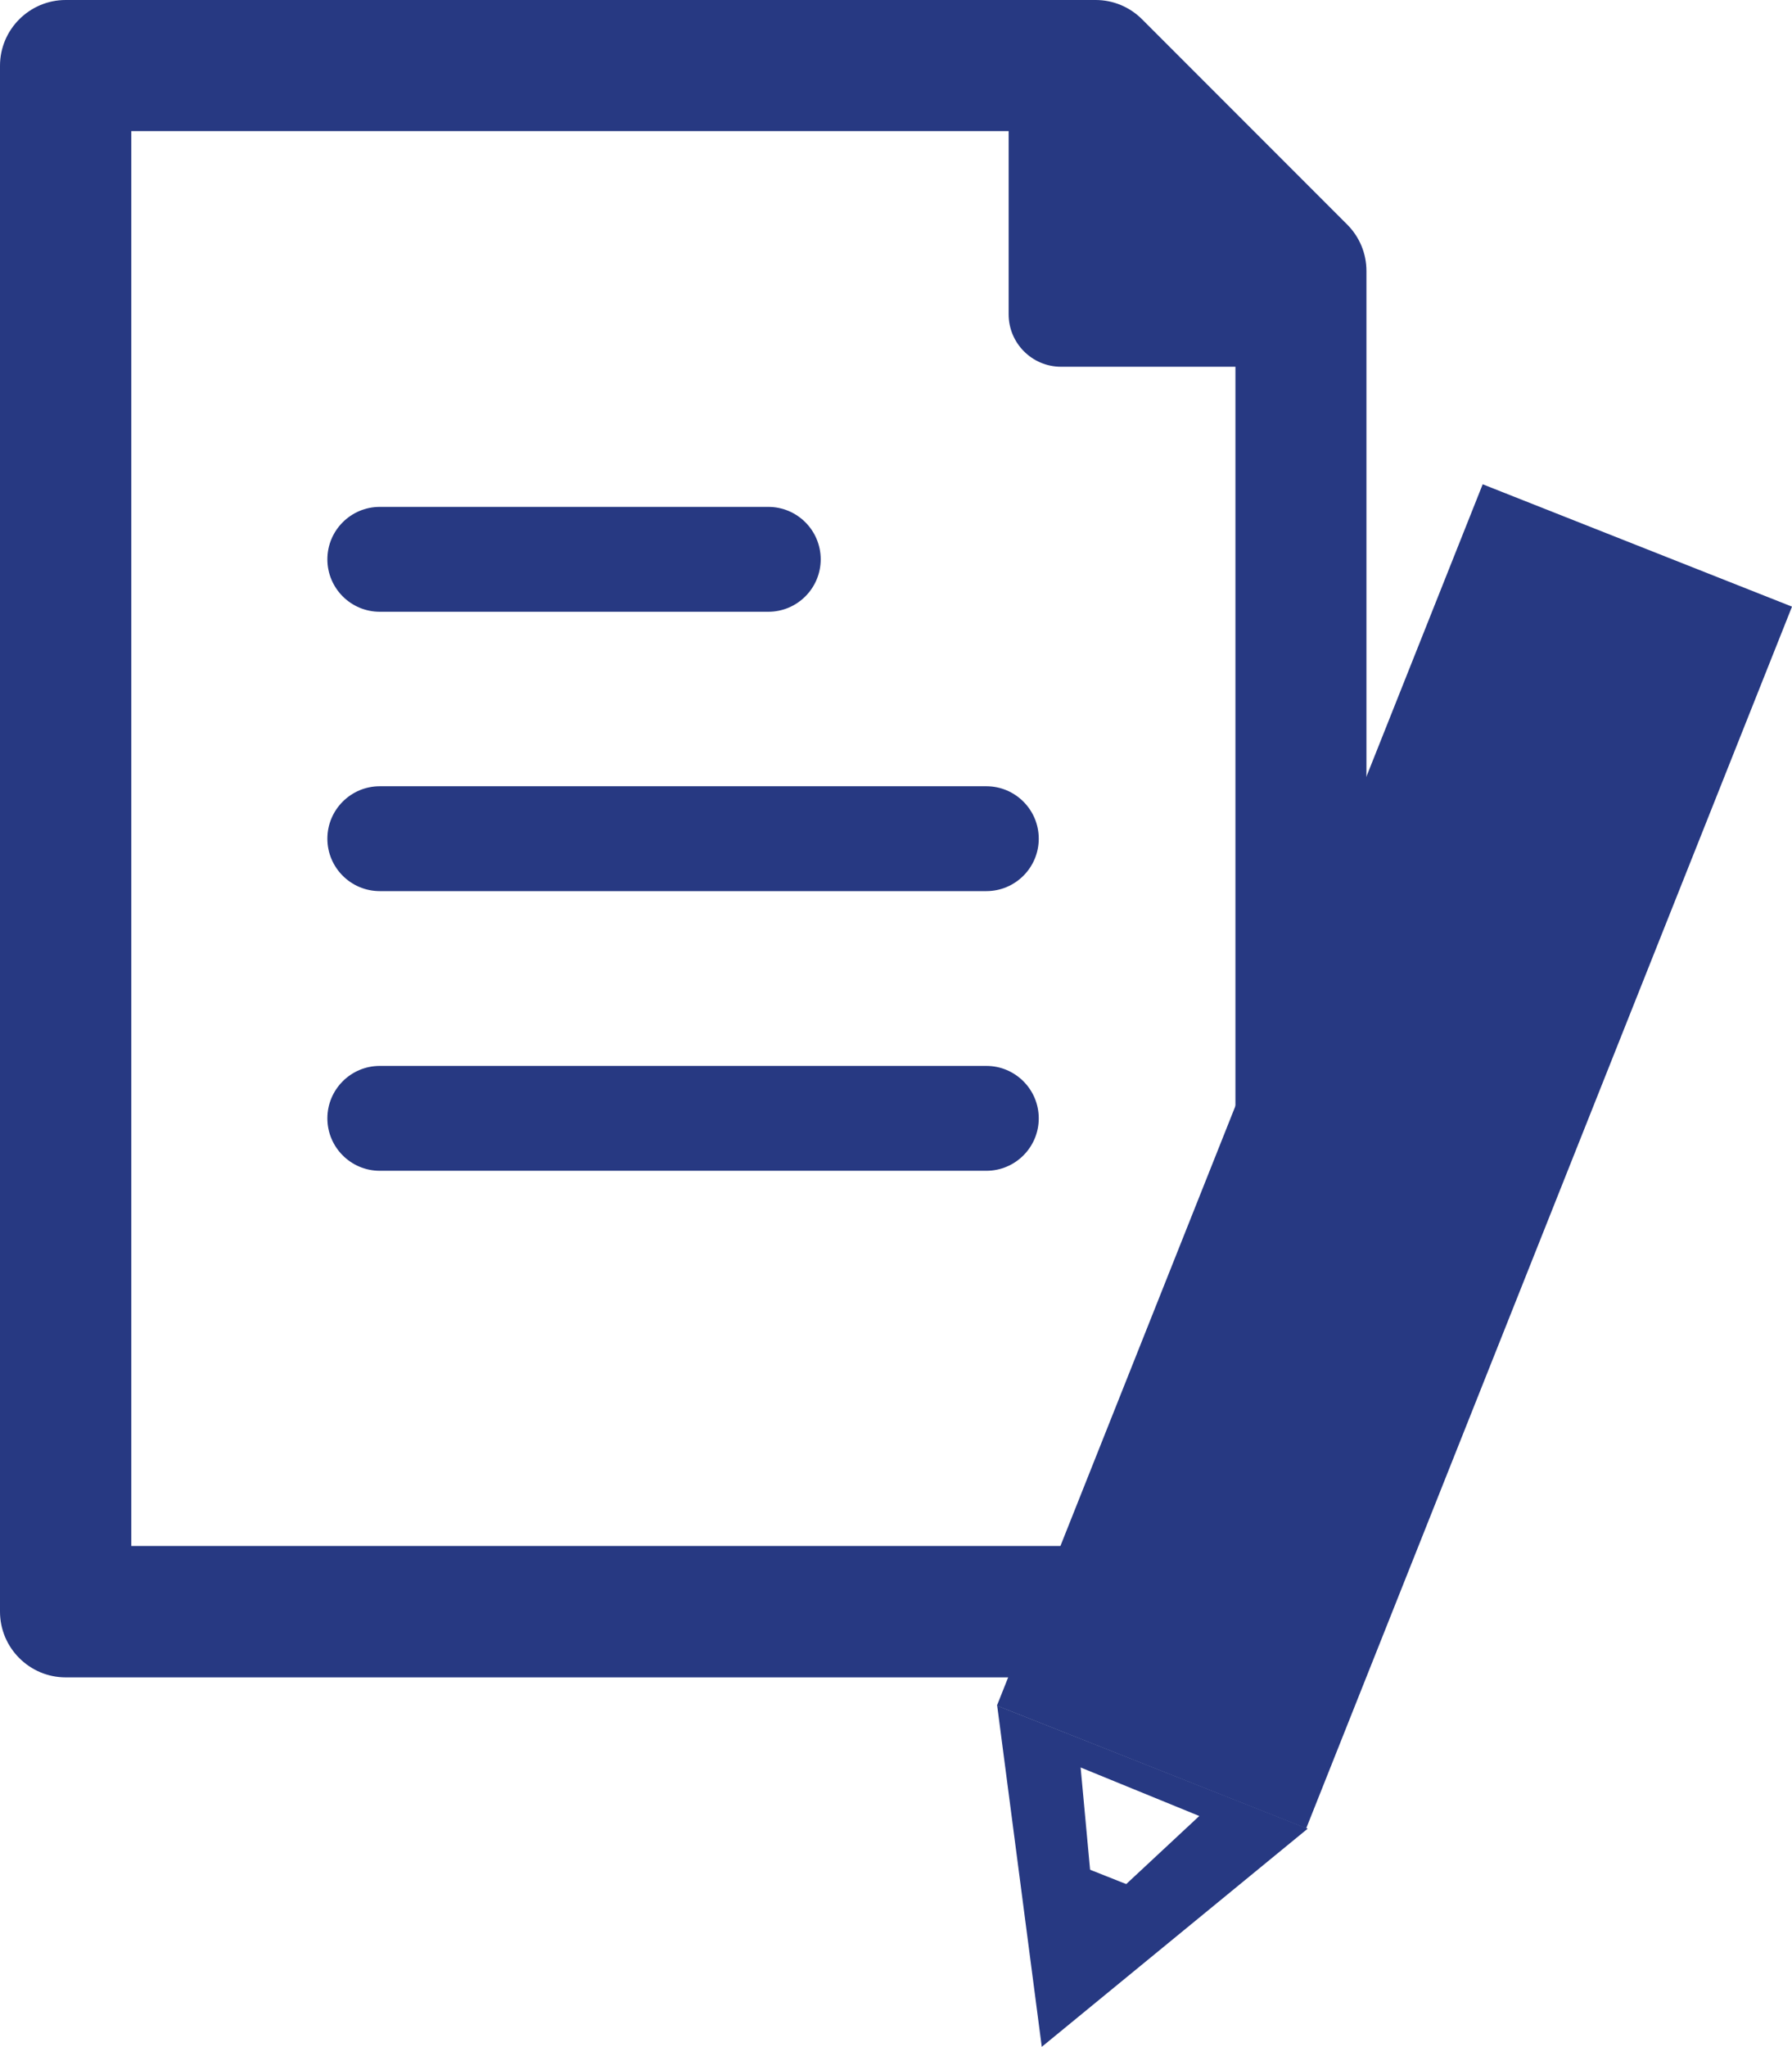
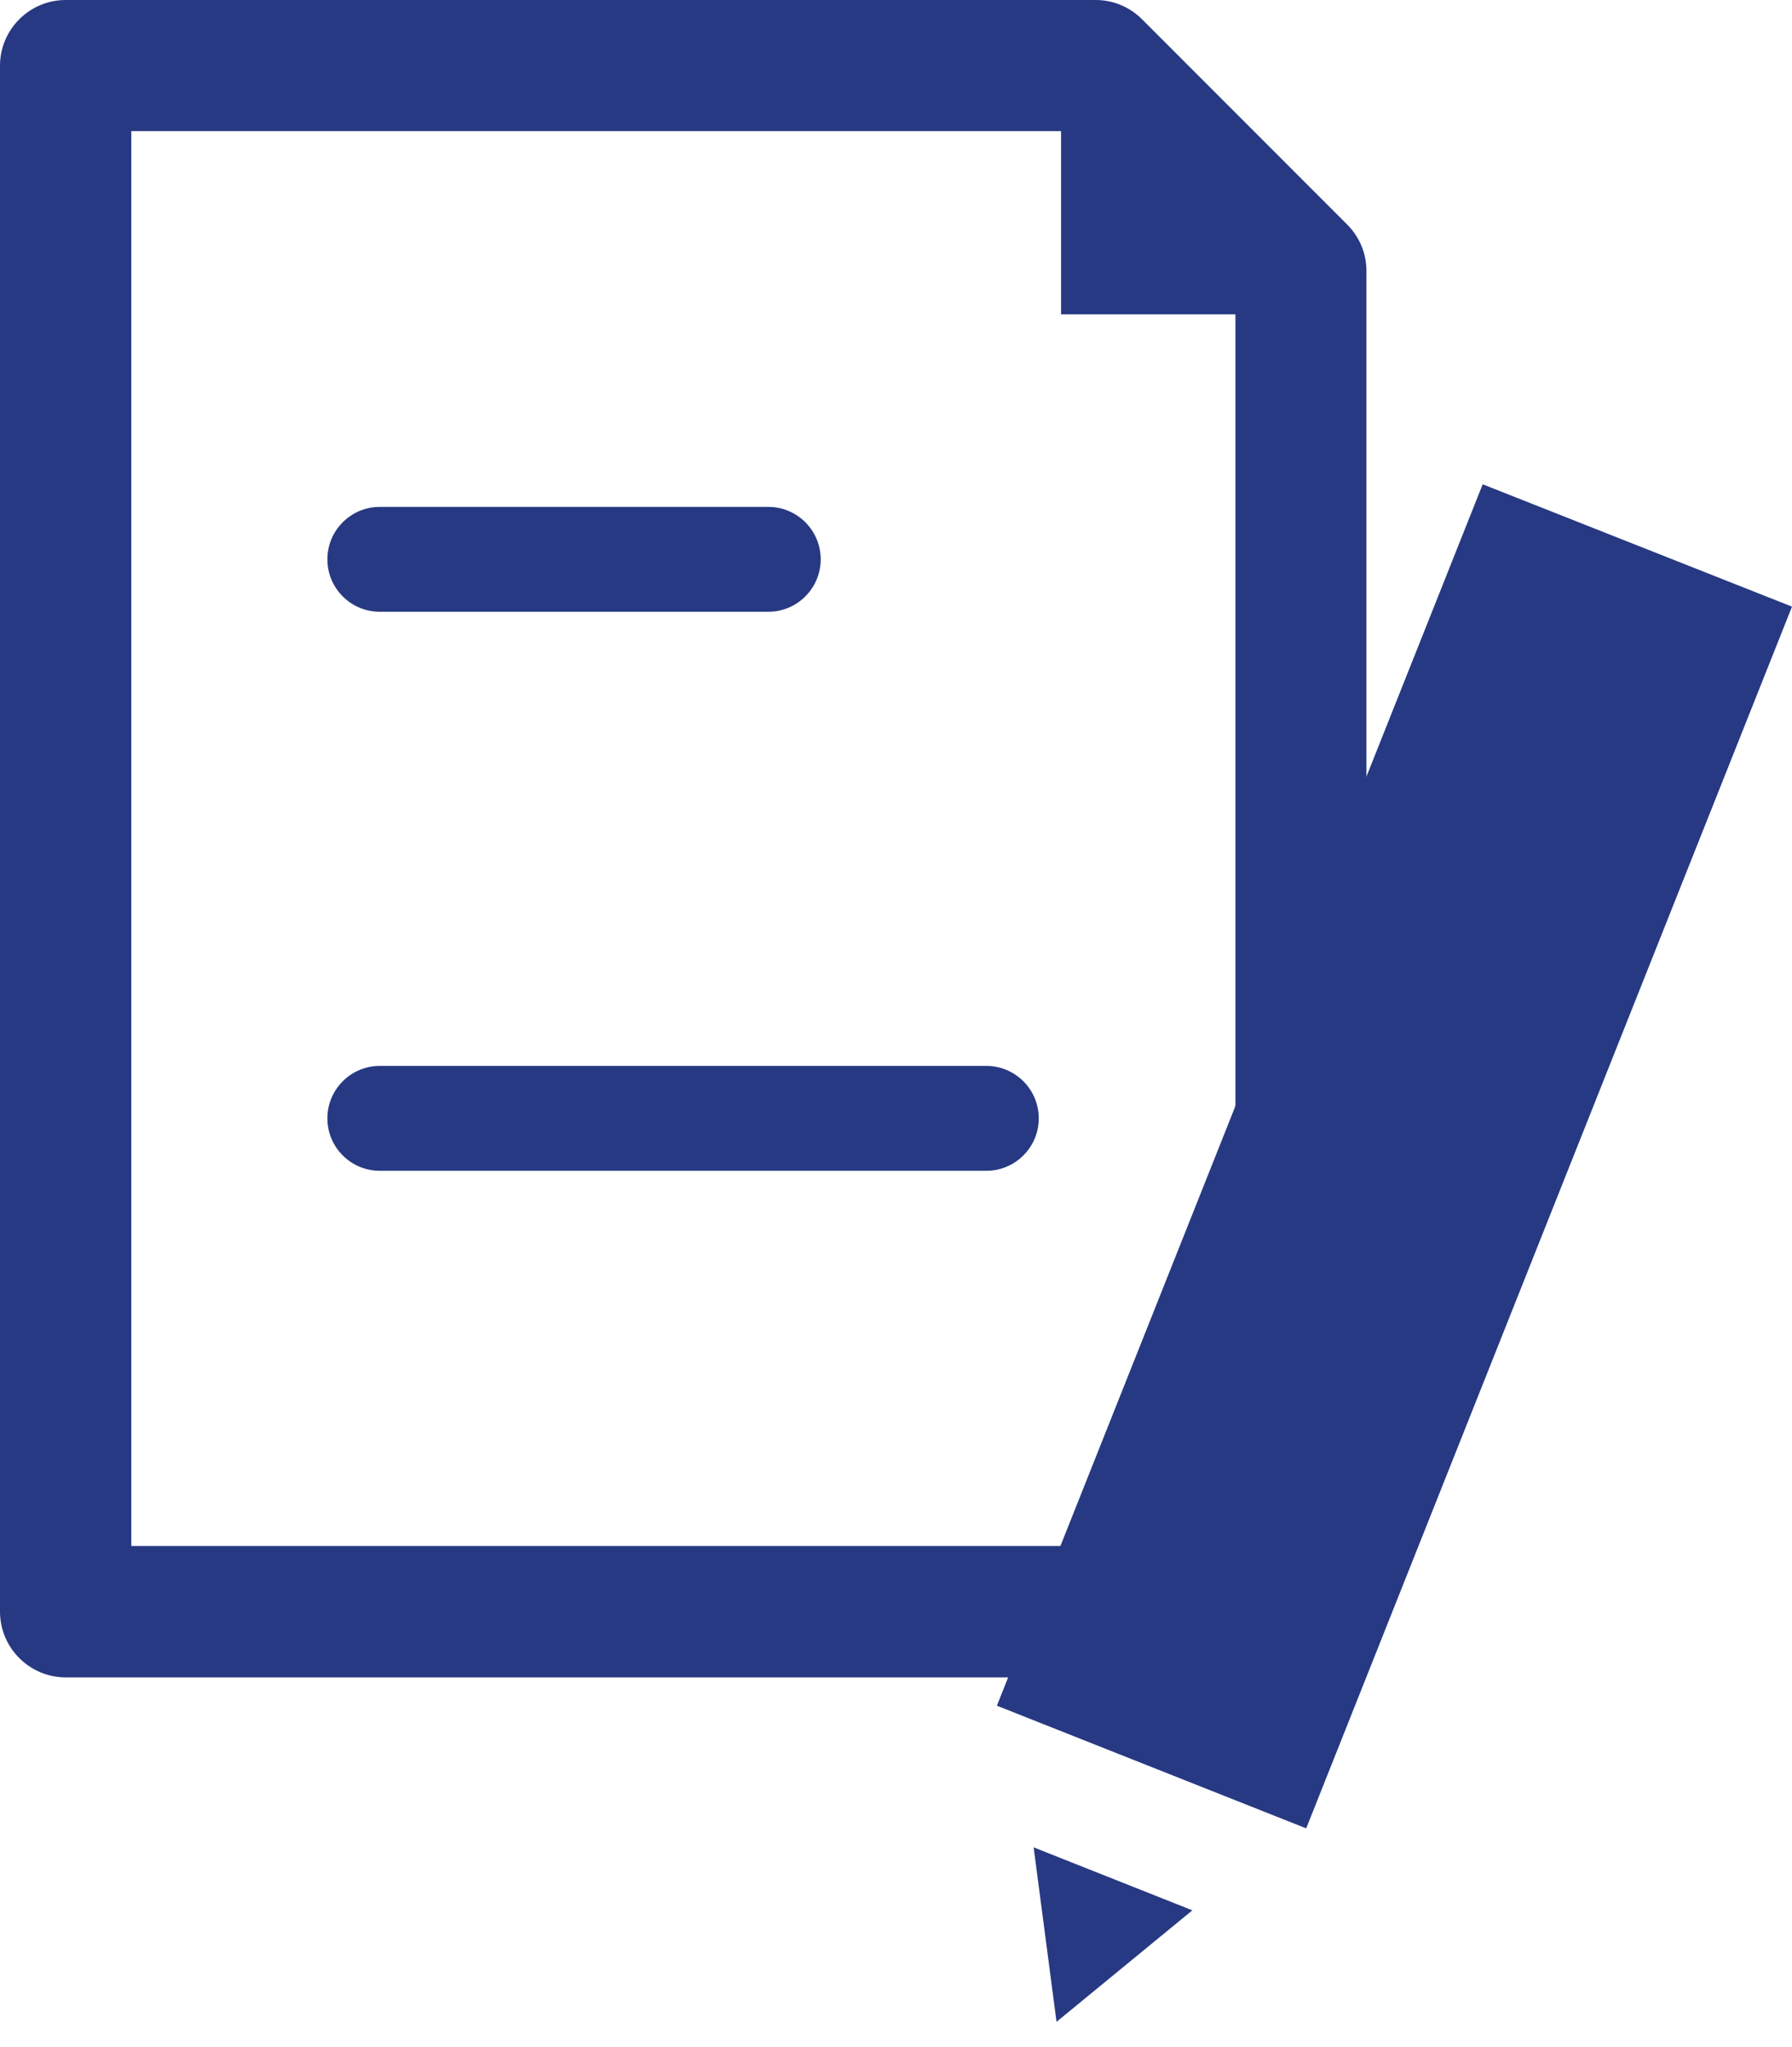
<svg xmlns="http://www.w3.org/2000/svg" id="Layer_2" viewBox="0 0 59.5 67.92">
  <defs>
    <style>.cls-1{fill:#273982;}</style>
  </defs>
  <g id="de">
    <path class="cls-1" d="m43.19,55.66H2.18c-1.2,0-2.18-.98-2.18-2.18V2.18C0,.98.98,0,2.18,0h34.2c.58,0,1.13.23,1.54.64l6.81,6.81c.41.41.64.96.64,1.54v44.49c0,1.2-.98,2.18-2.18,2.18Zm-38.83-4.36h36.66V9.89l-5.54-5.54H4.36v46.95Z" />
    <polygon class="cls-1" points="42.68 10.43 35.23 10.43 35.23 2.98 42.68 10.43" />
-     <path class="cls-1" d="m42.68,12.17h-7.45c-.96,0-1.74-.78-1.74-1.74V2.98c0-.71.42-1.34,1.08-1.61.65-.27,1.4-.12,1.9.38l7.45,7.45c.5.5.65,1.25.38,1.9s-.91,1.08-1.61,1.08Zm-5.71-3.49h1.5l-1.5-1.5v1.5Z" />
    <path class="cls-1" d="m25.51,20.3h-12.9c-.96,0-1.74-.78-1.74-1.74s.78-1.74,1.74-1.74h12.9c.96,0,1.74.78,1.74,1.74s-.78,1.74-1.74,1.74Z" />
-     <path class="cls-1" d="m32.76,29.57H12.61c-.96,0-1.74-.78-1.74-1.74s.78-1.74,1.74-1.74h20.14c.96,0,1.74.78,1.74,1.74s-.78,1.74-1.74,1.74Z" />
    <path class="cls-1" d="m32.76,38.85H12.61c-.96,0-1.74-.78-1.74-1.74s.78-1.74,1.74-1.74h20.14c.96,0,1.74.78,1.74,1.74s-.78,1.74-1.74,1.74Z" />
    <polygon class="cls-1" points="43.37 60.67 33.1 56.6 49.23 16.07 59.5 20.13 43.37 60.67" />
-     <path class="cls-1" d="m35.88,58.65l3.94,1.61-3.49,3.25m-3.22-6.91l1.48,11.32,8.83-7.24-10.31-4.08h0Z" />
    <polygon class="cls-1" points="34.32 61.3 35.08 67.09 39.59 63.39 34.32 61.3" />
  </g>
</svg>